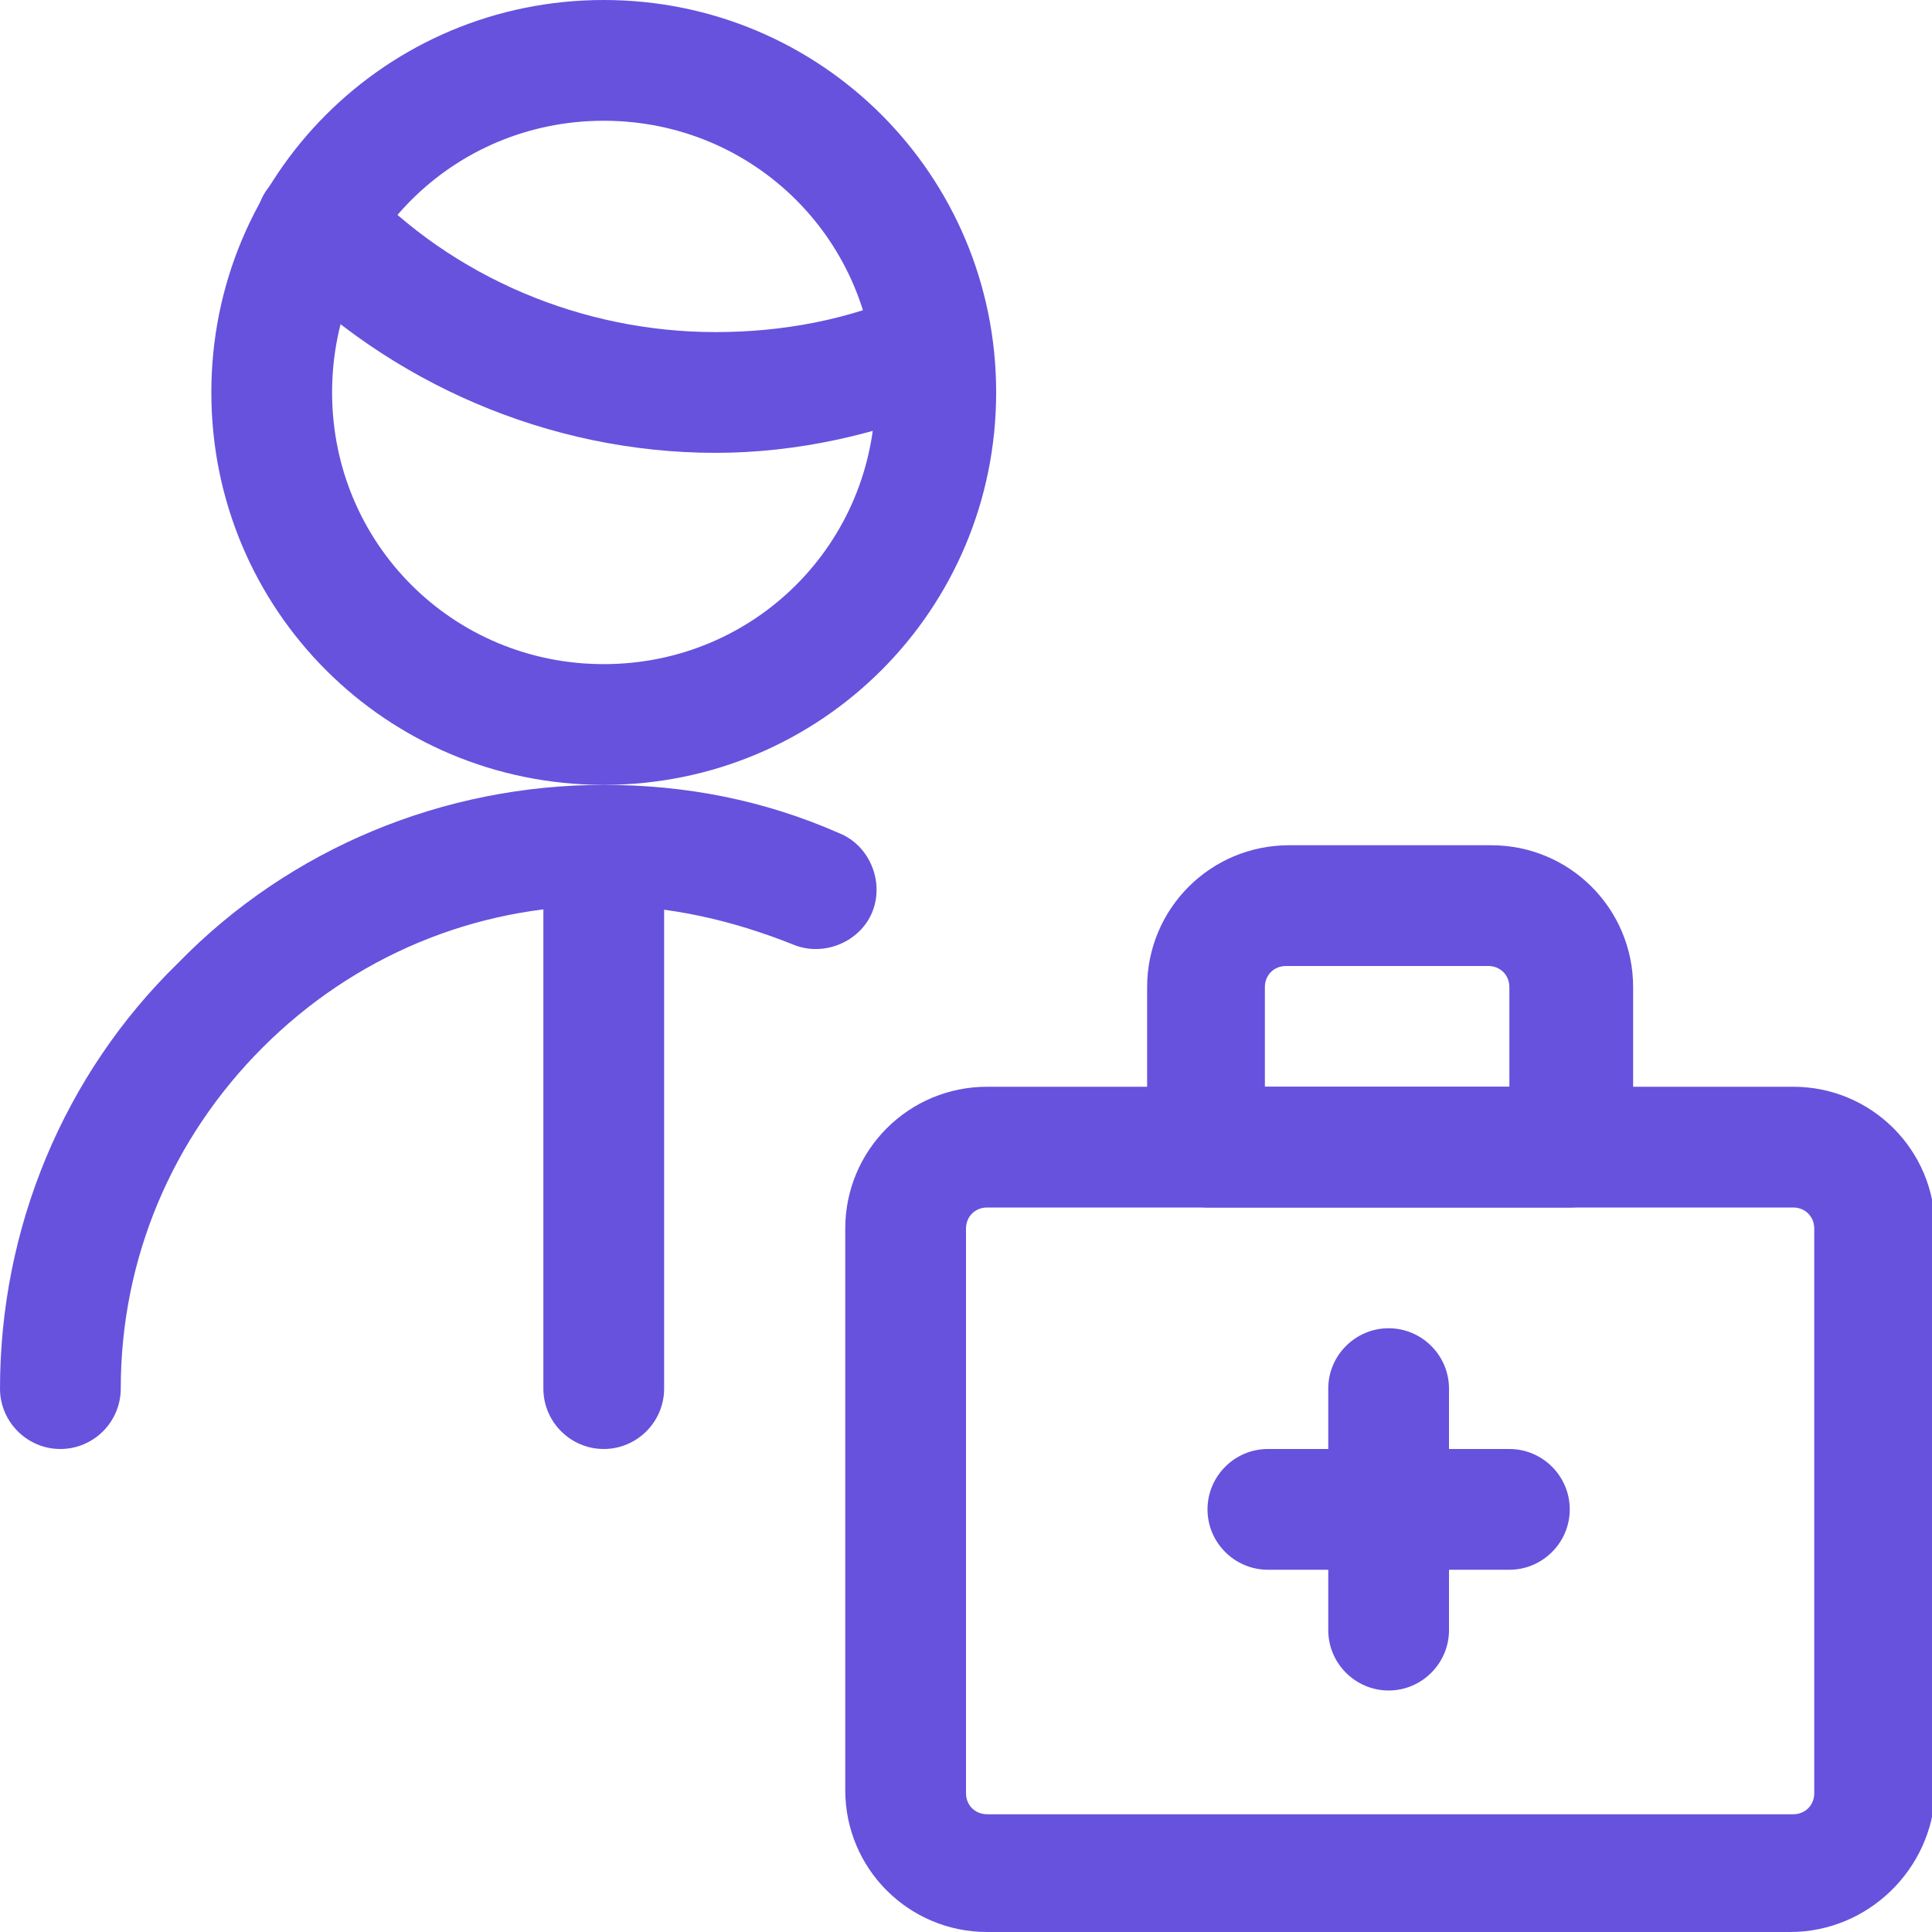
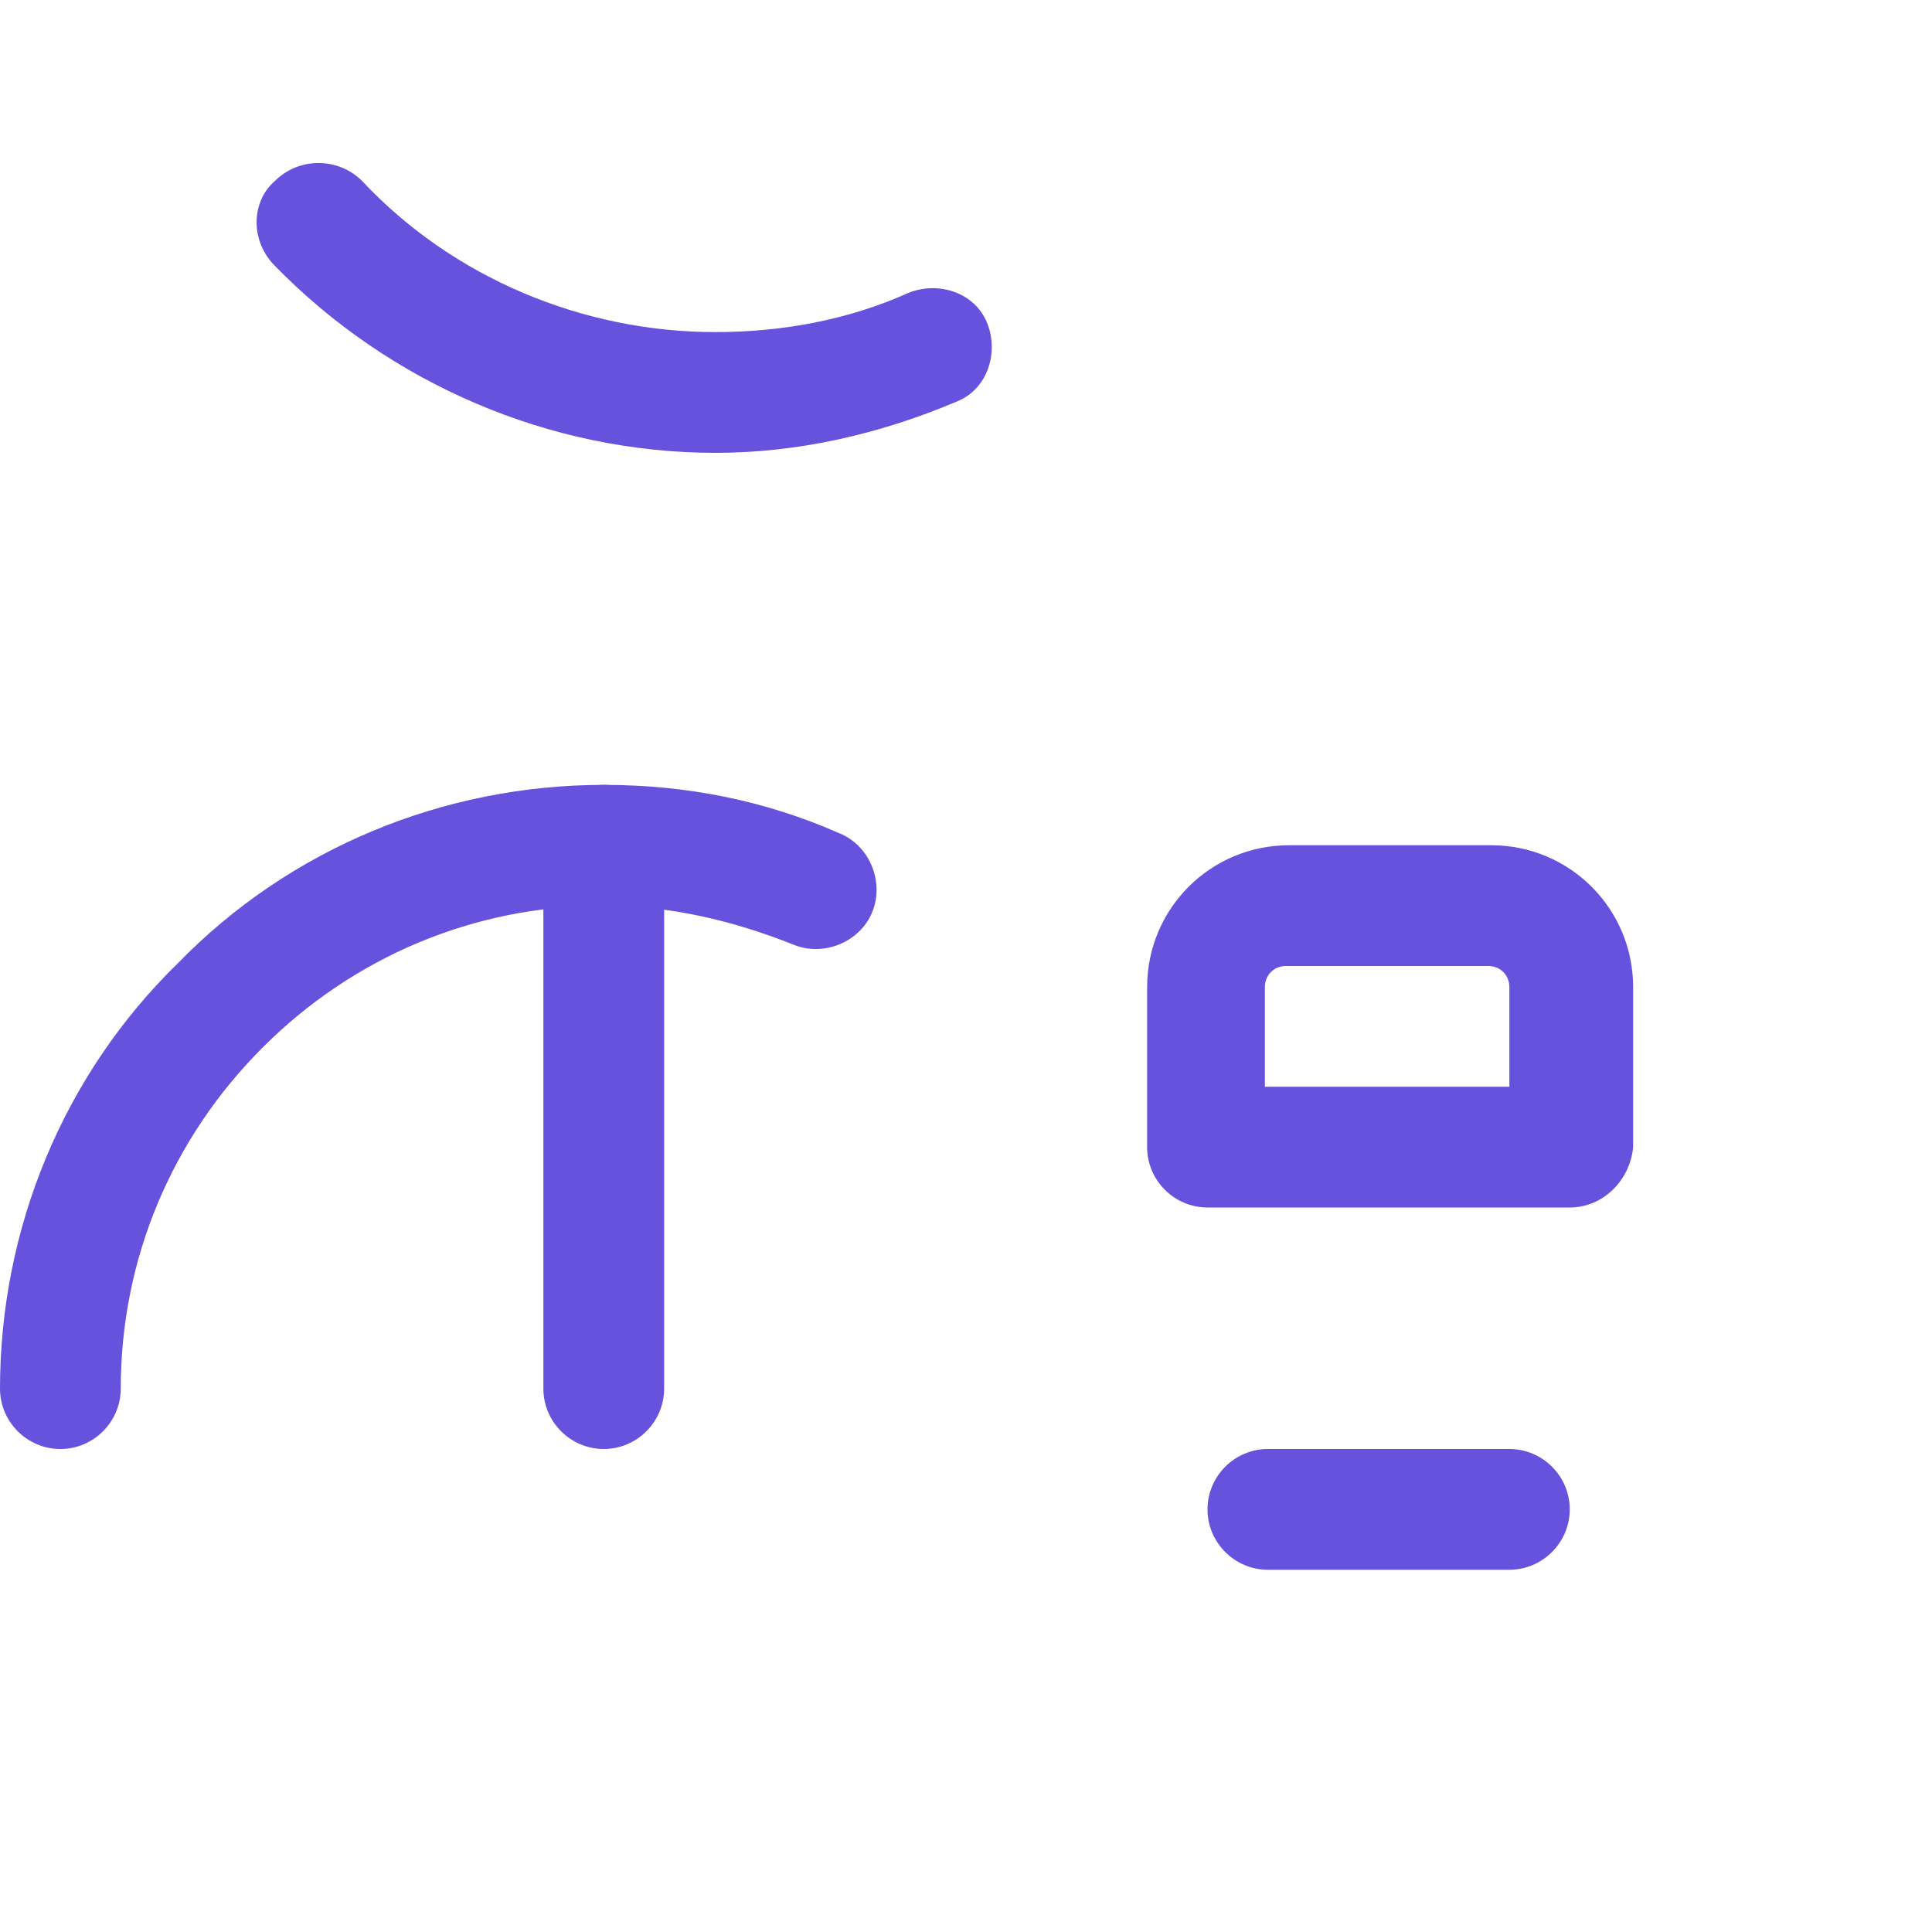
<svg xmlns="http://www.w3.org/2000/svg" width="36" height="36" viewBox="0 0 36 36" fill="none">
  <g clip-path="url(#clip0_1787_5762)">
-     <path d="M33.356 36H18.394C16.931 36 15.75 34.819 15.75 33.356V22.894C15.75 21.431 16.931 20.25 18.394 20.25H33.413C34.875 20.25 36.056 21.431 36.056 22.894V33.413C36 34.819 34.819 36 33.356 36ZM18.394 22.5C18.169 22.5 18 22.669 18 22.894V33.413C18 33.638 18.169 33.806 18.394 33.806H33.413C33.638 33.806 33.806 33.638 33.806 33.413V22.894C33.806 22.669 33.638 22.5 33.413 22.5H18.394Z" fill="#6652DD" />
    <path d="M29.25 22.5H22.5C21.881 22.5 21.375 21.994 21.375 21.375V18.394C21.375 16.931 22.556 15.75 24.019 15.75H27.788C29.25 15.75 30.431 16.931 30.431 18.394V21.375C30.375 21.994 29.869 22.5 29.25 22.5ZM23.625 20.25H28.125V18.394C28.125 18.169 27.956 18 27.731 18H23.962C23.738 18 23.569 18.169 23.569 18.394V20.25H23.625Z" fill="#6652DD" />
-     <path d="M25.875 31.5C25.256 31.5 24.75 30.994 24.75 30.375V25.875C24.75 25.256 25.256 24.75 25.875 24.75C26.494 24.75 27 25.256 27 25.875V30.375C27 30.994 26.494 31.5 25.875 31.5Z" fill="#6652DD" />
    <path d="M28.125 29.25H23.625C23.006 29.25 22.5 28.744 22.5 28.125C22.5 27.506 23.006 27 23.625 27H28.125C28.744 27 29.25 27.506 29.25 28.125C29.25 28.744 28.744 29.25 28.125 29.25Z" fill="#6652DD" />
    <path d="M1.125 27C0.506 27 0 26.494 0 25.875C0 22.894 1.181 20.025 3.319 17.944C5.4 15.806 8.269 14.625 11.25 14.625C12.769 14.625 14.231 14.906 15.637 15.525C16.2 15.75 16.481 16.425 16.256 16.988C16.031 17.55 15.356 17.831 14.794 17.606C13.669 17.156 12.488 16.875 11.25 16.875C8.831 16.875 6.581 17.831 4.894 19.519C3.206 21.206 2.25 23.456 2.25 25.875C2.25 26.494 1.744 27 1.125 27Z" fill="#6652DD" />
    <path d="M13.331 8.438C10.238 8.438 7.256 7.144 5.119 4.95C4.669 4.5 4.669 3.769 5.119 3.375C5.569 2.925 6.3 2.925 6.75 3.375C8.438 5.175 10.856 6.188 13.331 6.188C14.569 6.188 15.806 5.963 16.931 5.456C17.494 5.231 18.169 5.456 18.394 6.019C18.619 6.581 18.394 7.256 17.831 7.481C16.369 8.1 14.85 8.438 13.331 8.438Z" fill="#6652DD" />
-     <path d="M11.25 14.625C7.2 14.625 3.938 11.363 3.938 7.312C3.938 3.263 7.2 0 11.25 0C15.3 0 18.562 3.263 18.562 7.312C18.562 11.363 15.3 14.625 11.25 14.625ZM11.25 2.25C8.438 2.25 6.188 4.5 6.188 7.312C6.188 10.125 8.438 12.375 11.25 12.375C14.062 12.375 16.312 10.125 16.312 7.312C16.312 4.5 14.062 2.25 11.25 2.25Z" fill="#6652DD" />
    <path d="M11.25 27C10.631 27 10.125 26.494 10.125 25.875V15.75C10.125 15.131 10.631 14.625 11.25 14.625C11.869 14.625 12.375 15.131 12.375 15.75V25.875C12.375 26.494 11.869 27 11.25 27Z" fill="#6652DD" />
  </g>
  <defs>
    <clipPath id="clip0_1787_5762">
      <rect width="36" height="36" fill="white" />
    </clipPath>
  </defs>
</svg>